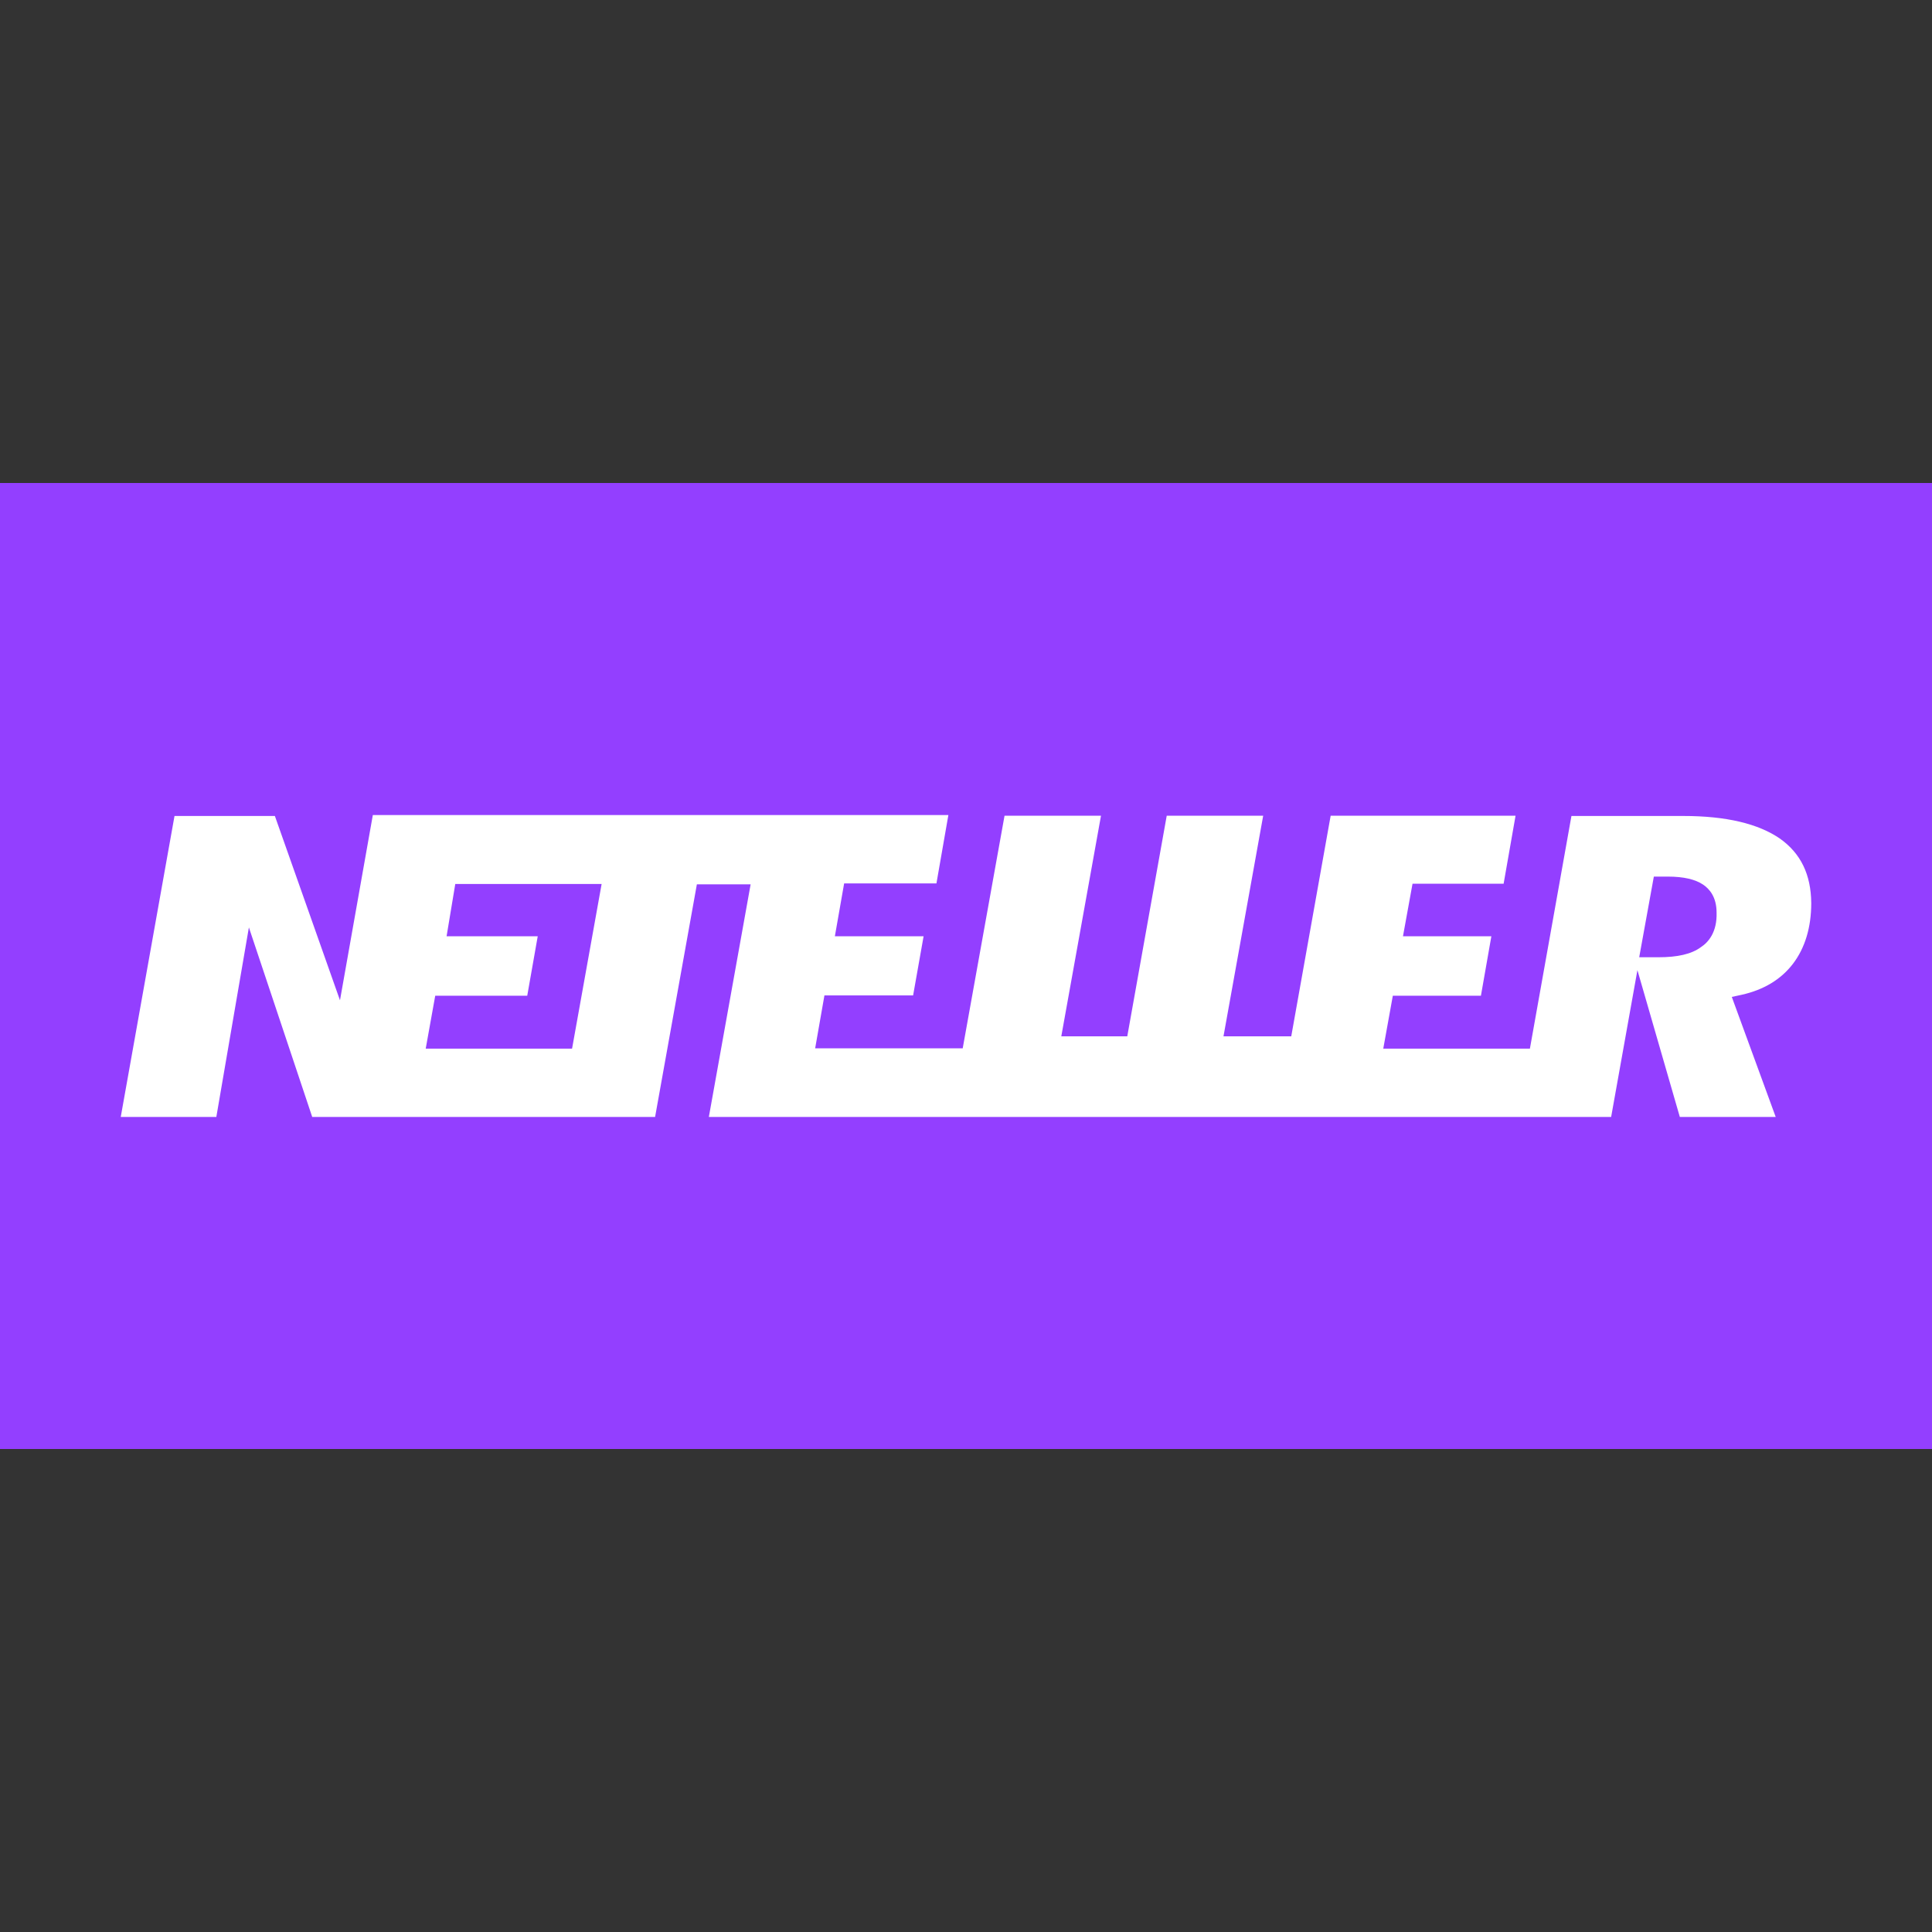
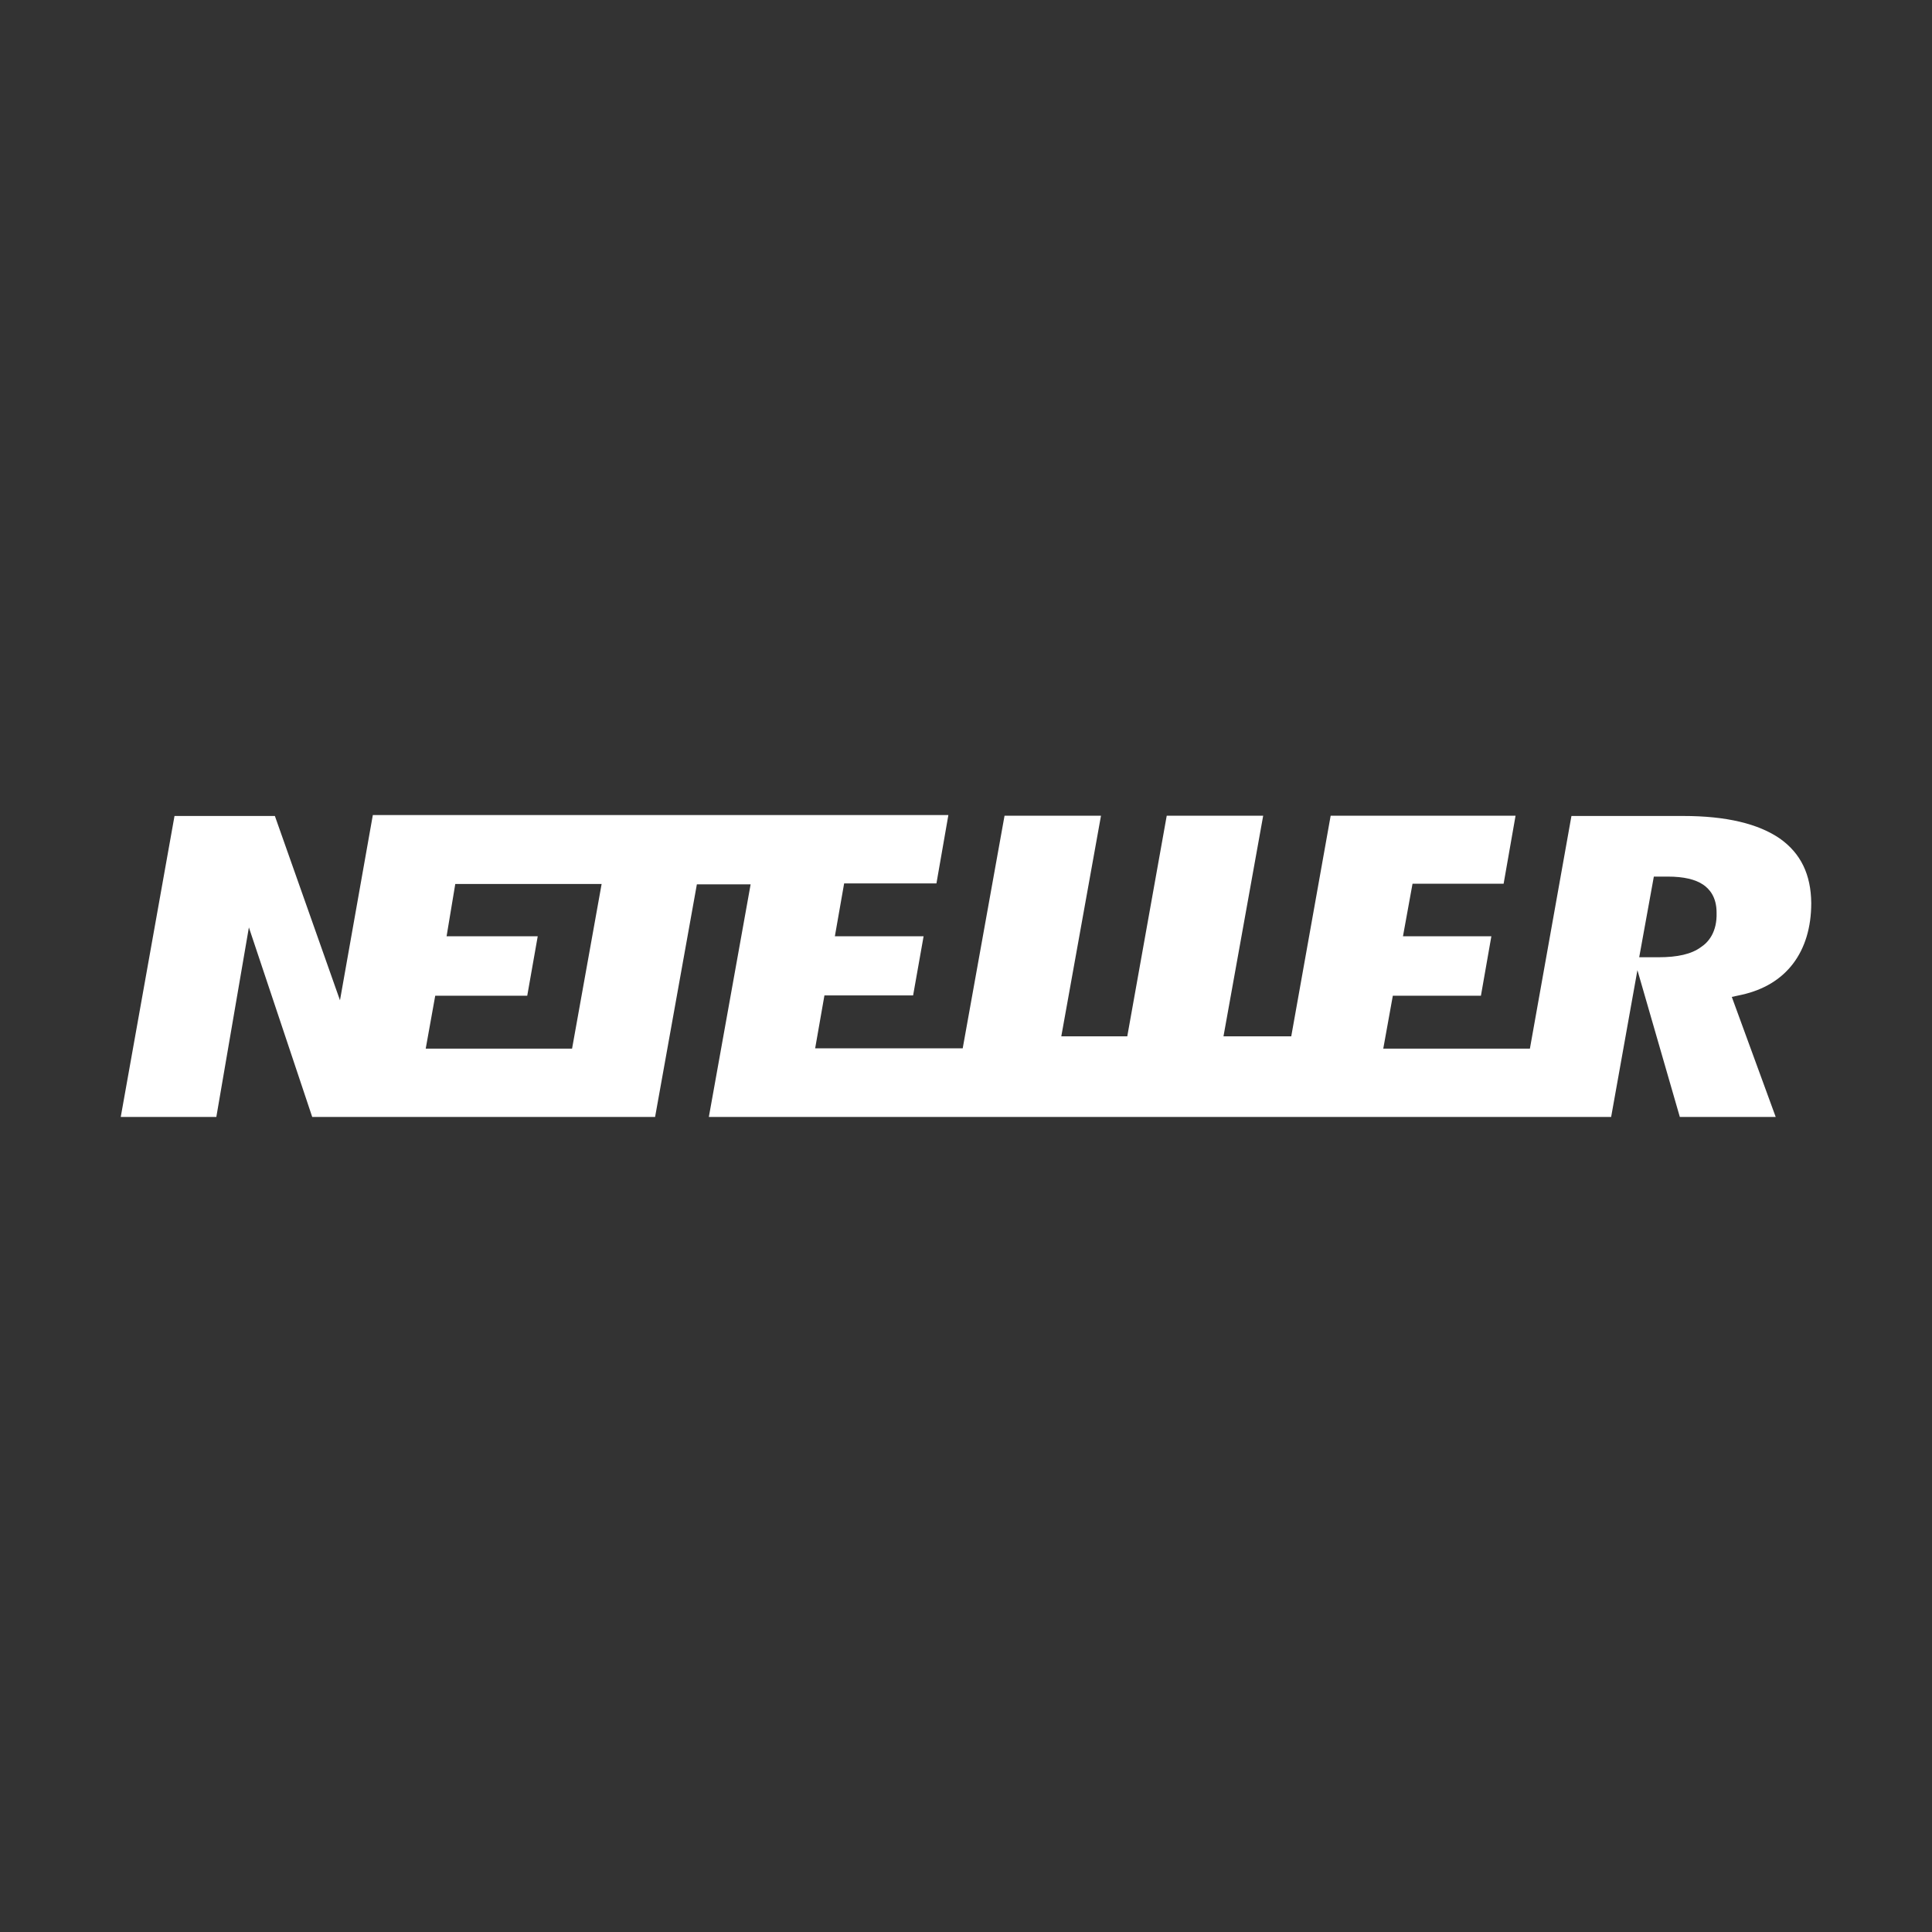
<svg xmlns="http://www.w3.org/2000/svg" viewBox="0 0 40 40" text-rendering="geometricPrecision" shape-rendering="geometricPrecision" fill="none">
  <rect x="0" y="0" width="40" height="40" fill="#333333" stroke="none" />
-   <rect fill="#933fff" rx="2" ry="0" y="10" width="40" height="20" />
  <path fill="#ffffff" d="M36.857,17.366C36.406,17.053,35.737,16.894,34.853,16.894L32.535,16.894L31.675,21.711L28.639,21.711L28.837,20.615L30.661,20.615L30.877,19.385L29.047,19.385L29.245,18.296L31.131,18.296L31.378,16.888L27.55,16.888L26.734,21.456L25.331,21.456L26.153,16.888L24.156,16.888L23.339,21.456L21.973,21.456L22.795,16.888L20.798,16.888L19.932,21.704L16.877,21.704L17.069,20.609L18.905,20.609L19.122,19.385L17.285,19.385L17.477,18.29L19.388,18.29L19.635,16.875L7.719,16.875L7.039,20.71L5.691,16.894L3.613,16.894L2.5,23.125L4.479,23.125L5.153,19.201L6.464,23.125L13.563,23.125L14.428,18.309L15.541,18.309L14.676,23.125L33.357,23.125L33.901,20.086L34.779,23.125L36.764,23.125L35.855,20.64L36.059,20.596C36.517,20.494,36.875,20.277,37.123,19.952C37.37,19.627,37.5,19.201,37.5,18.697C37.494,18.105,37.284,17.672,36.857,17.366zM11.844,21.711L8.814,21.711L9.011,20.615L10.916,20.615L11.133,19.385L9.246,19.385L9.426,18.302L12.456,18.302L11.844,21.711zM35.218,19.608C35.02,19.755,34.73,19.819,34.334,19.819L33.938,19.819L34.241,18.149L34.532,18.149C34.86,18.149,35.101,18.207,35.261,18.315C35.392,18.404,35.54,18.57,35.54,18.895C35.552,19.296,35.373,19.506,35.218,19.608z" />
</svg>